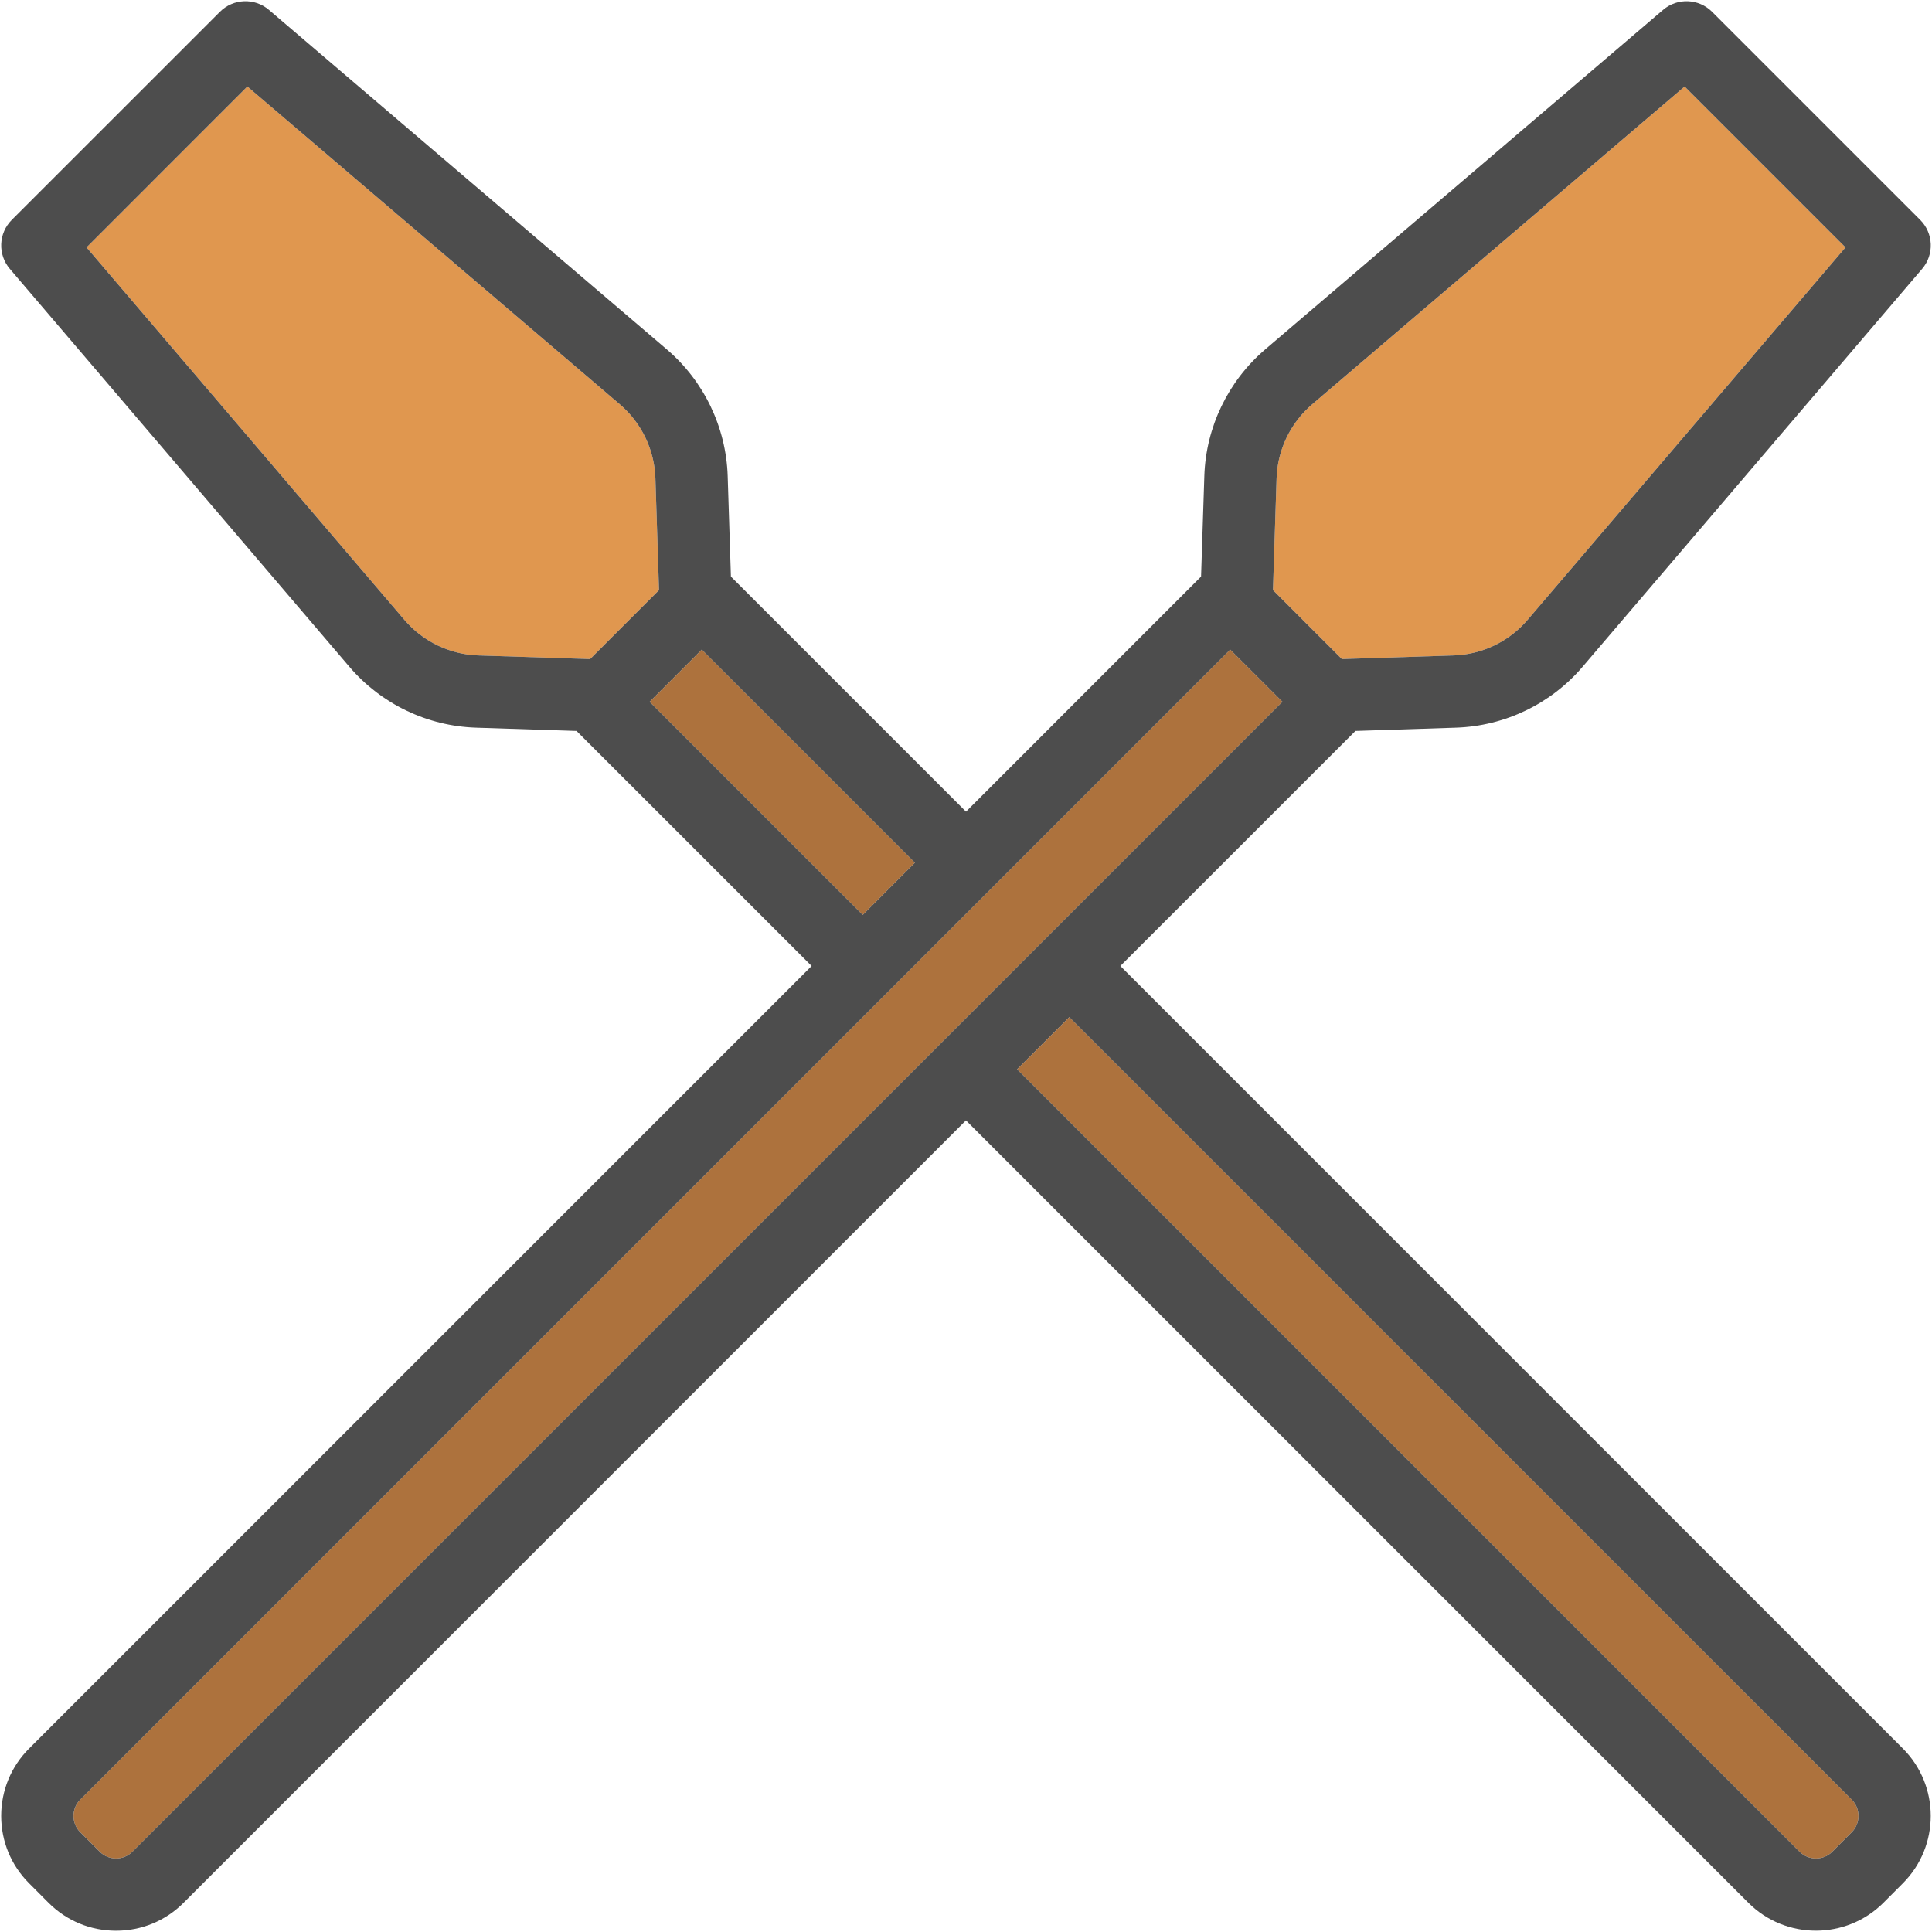
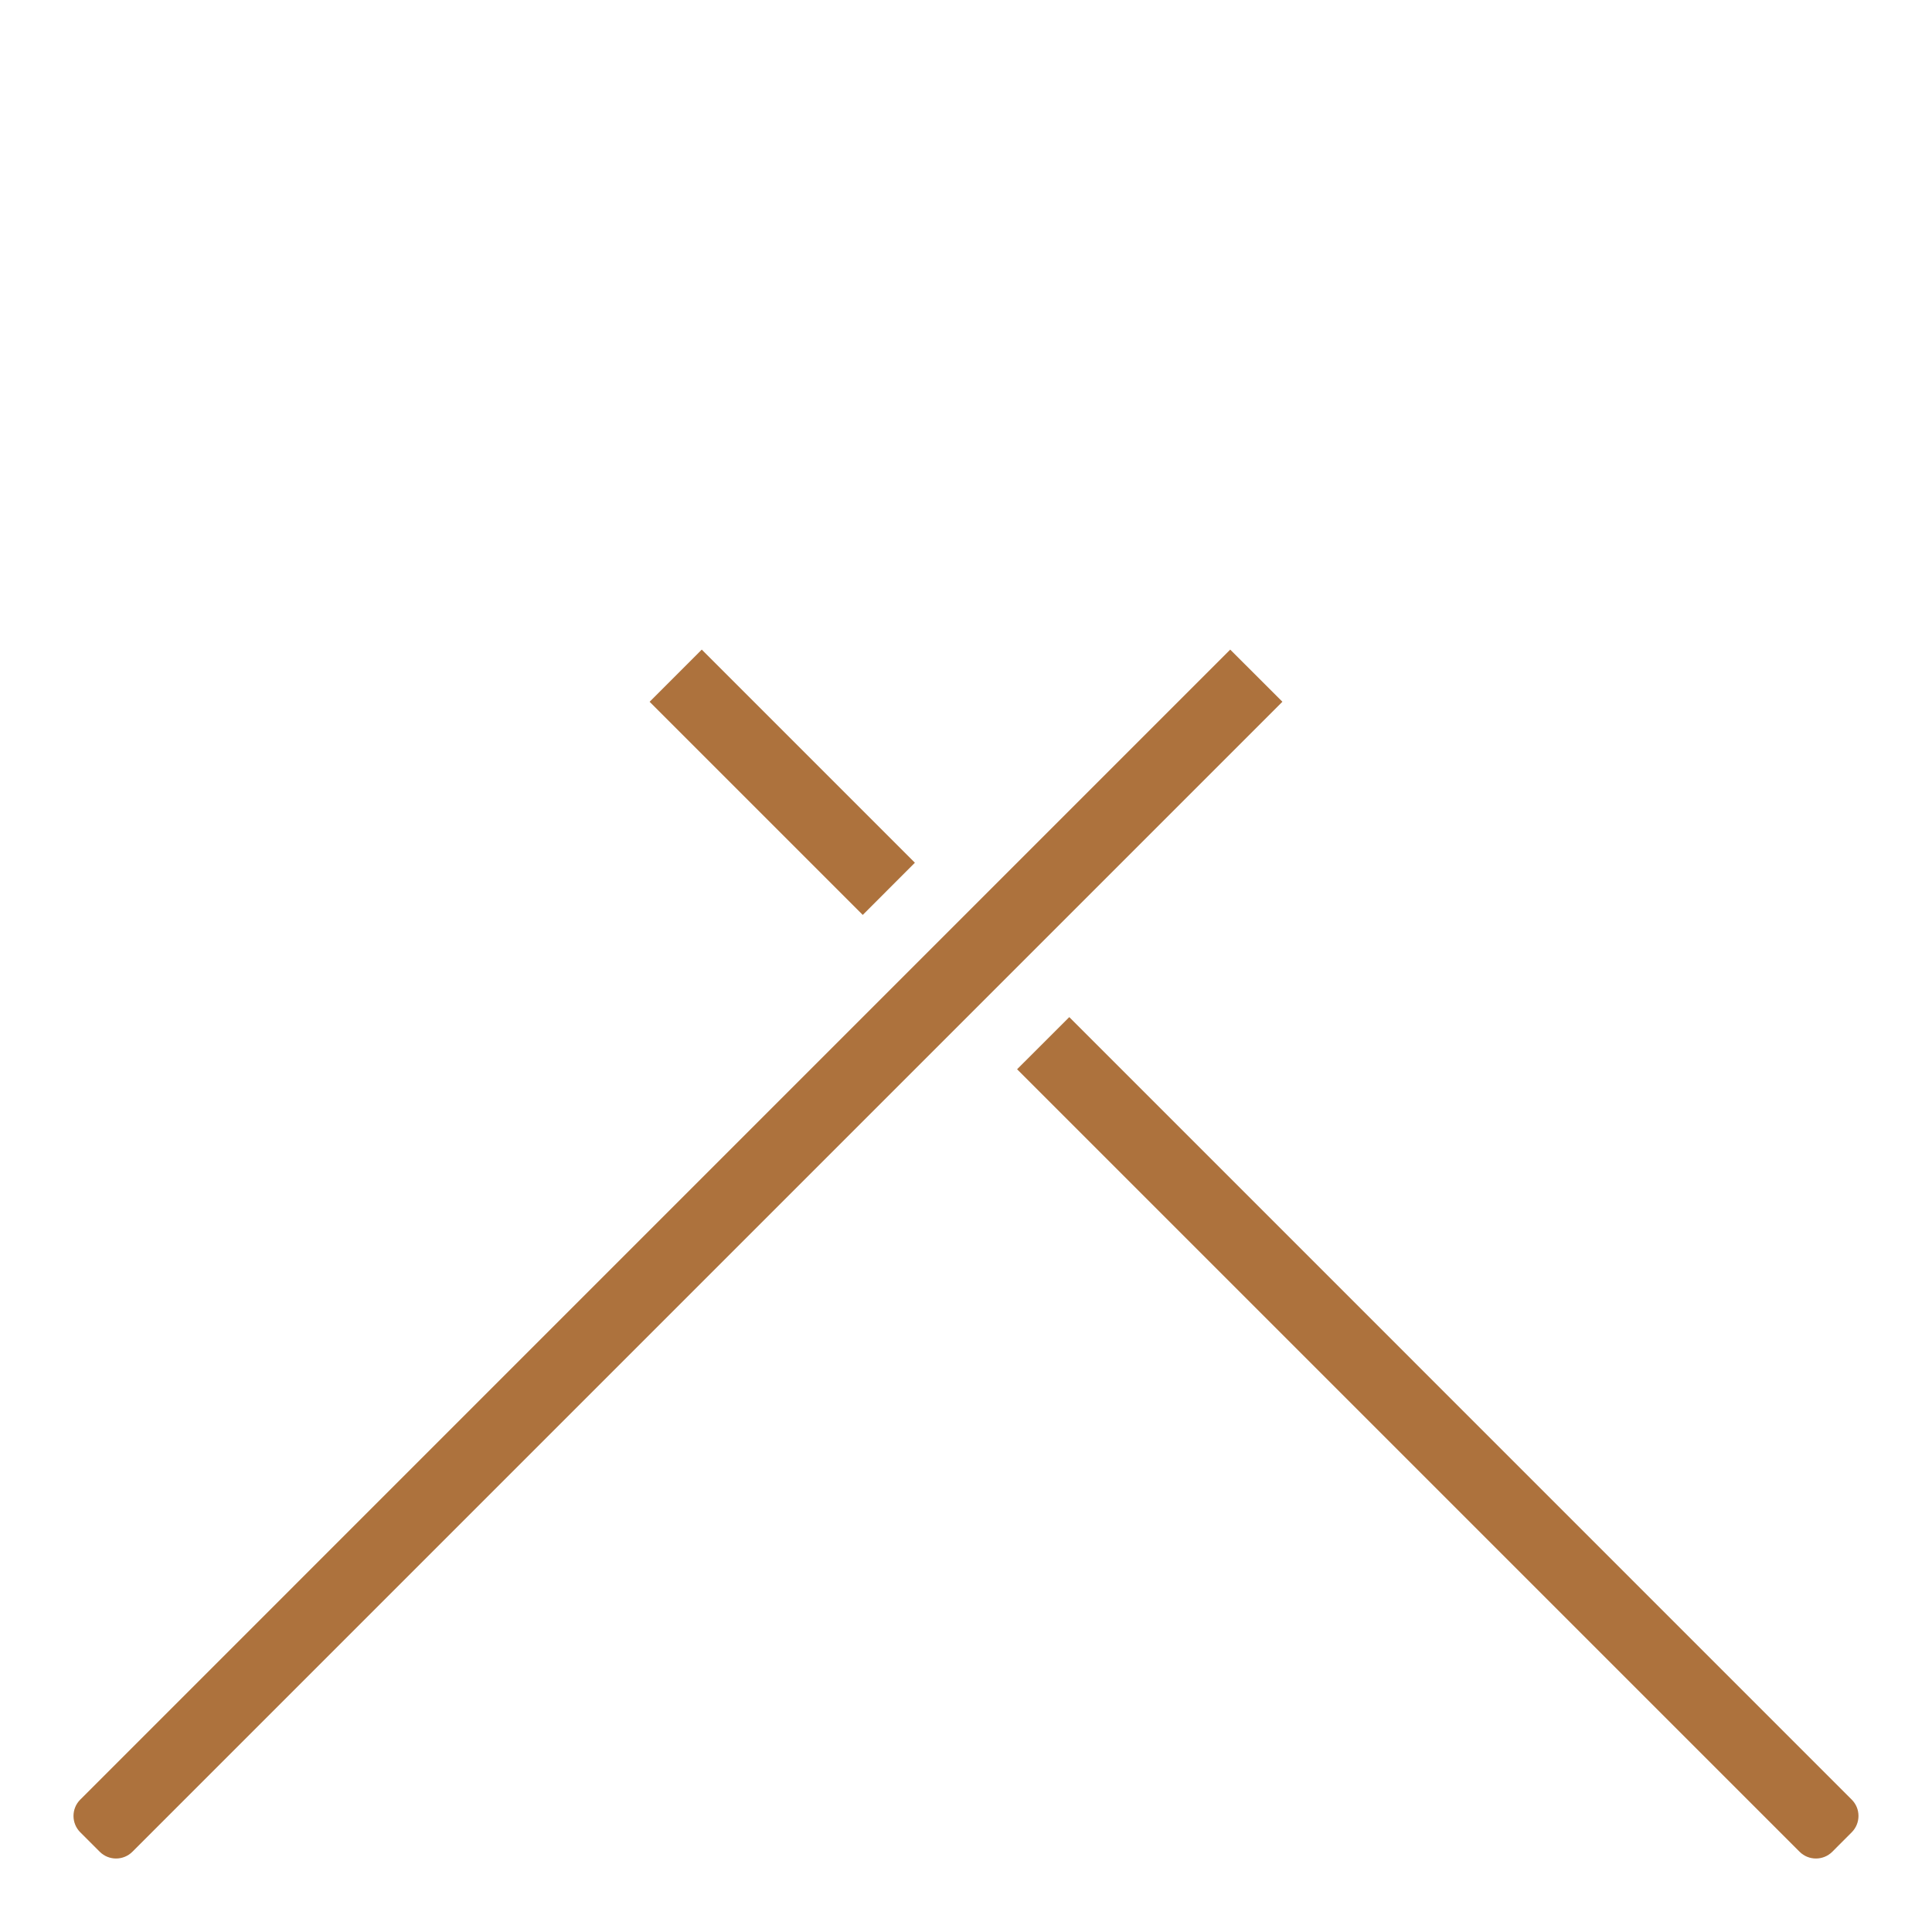
<svg xmlns="http://www.w3.org/2000/svg" version="1.1" id="Capa_1" x="0px" y="0px" viewBox="0 0 400.946 400.946" style="enable-background:new 0 0 400.946 400.946;" xml:space="preserve">
  <g id="XMLID_27_">
    <g>
-       <path style="fill:#E0974F;" d="M136.016,99.262l0.75,23.2l-14.3,14.31l-23.21-0.75c-5.9-0.19-11.49-2.88-15.33-7.38l-65.97-77.3    l33.38-33.39l77.31,65.97C133.146,87.762,135.826,93.352,136.016,99.262z" />
      <path style="fill:#AD723D;" d="M384.286,373.472c1.87,1.86,1.87,4.91,0,6.78l-4.03,4.04c-1.87,1.87-4.92,1.87-6.79,0    l-162.39-162.39l10.83-10.82L384.286,373.472z" />
      <polygon style="fill:#AD723D;" points="189.866,179.042 179.046,189.872 134.816,145.642 145.636,134.812   " />
      <path style="fill:#AD723D;" d="M266.136,145.632l-238.66,238.66c-1.87,1.87-4.91,1.87-6.78,0l-4.04-4.04    c-1.87-1.87-1.87-4.91,0-6.78l238.65-238.66L266.136,145.632z" />
-       <path style="fill:#E0974F;" d="M382.996,51.342l-65.98,77.3c-3.83,4.5-9.42,7.19-15.33,7.38l-23.21,0.75l-14.3-14.31l0.75-23.2    c0.19-5.91,2.88-11.5,7.37-15.34l77.31-65.97L382.996,51.342z" />
-       <path style="fill:#4D4D4D;" d="M398.496,45.632c2.77,2.77,2.94,7.2,0.4,10.17l-70.47,82.58c-6.57,7.7-16.14,12.3-26.26,12.63    l-20.87,0.68l-48.79,48.78l162.39,162.39c7.72,7.72,7.72,20.27,0,27.99l-4.03,4.04c-3.87,3.86-8.94,5.79-14.01,5.79    s-10.13-1.92-13.99-5.77l-162.4-162.4l-162.38,162.39c-3.74,3.74-8.71,5.79-14,5.79s-10.26-2.05-14-5.79l-4.04-4.05    c-3.74-3.73-5.8-8.71-5.8-13.99c0-5.29,2.06-10.26,5.8-14l162.39-162.39l-48.79-48.78l-20.87-0.68    c-10.12-0.33-19.69-4.93-26.26-12.63l-70.47-82.58c-2.54-2.97-2.37-7.4,0.4-10.17l43.19-43.18c2.76-2.77,7.19-2.95,10.17-0.41    l82.58,70.47c7.7,6.58,12.3,16.15,12.63,26.26l0.67,20.88l48.79,48.79l48.78-48.79l0.68-20.88c0.32-10.11,4.93-19.68,12.63-26.26    l82.58-70.47c2.97-2.54,7.4-2.36,10.17,0.41L398.496,45.632z M384.286,380.252c1.87-1.87,1.87-4.92,0-6.78l-162.38-162.39    l-10.83,10.82l162.39,162.39c1.87,1.87,4.92,1.87,6.79,0L384.286,380.252z M317.016,128.642l65.98-77.3l-33.39-33.39l-77.31,65.97    c-4.49,3.84-7.18,9.43-7.37,15.34l-0.75,23.2l14.3,14.31l23.21-0.75C307.596,135.832,313.186,133.142,317.016,128.642z     M27.476,384.292l238.66-238.66l-10.83-10.82l-238.65,238.66c-1.87,1.87-1.87,4.91,0,6.78l4.04,4.04    C22.566,386.162,25.606,386.162,27.476,384.292z M179.046,189.872l10.82-10.83l-44.23-44.23l-10.82,10.83L179.046,189.872z     M136.766,122.462l-0.75-23.2c-0.19-5.91-2.87-11.5-7.37-15.34l-77.31-65.97l-33.38,33.39l65.97,77.3    c3.84,4.5,9.43,7.19,15.33,7.38l23.21,0.75L136.766,122.462z" />
    </g>
    <g>
	</g>
  </g>
  <g>
</g>
  <g>
</g>
  <g>
</g>
  <g>
</g>
  <g>
</g>
  <g>
</g>
  <g>
</g>
  <g>
</g>
  <g>
</g>
  <g>
</g>
  <g>
</g>
  <g>
</g>
  <g>
</g>
  <g>
</g>
  <g>
</g>
</svg>